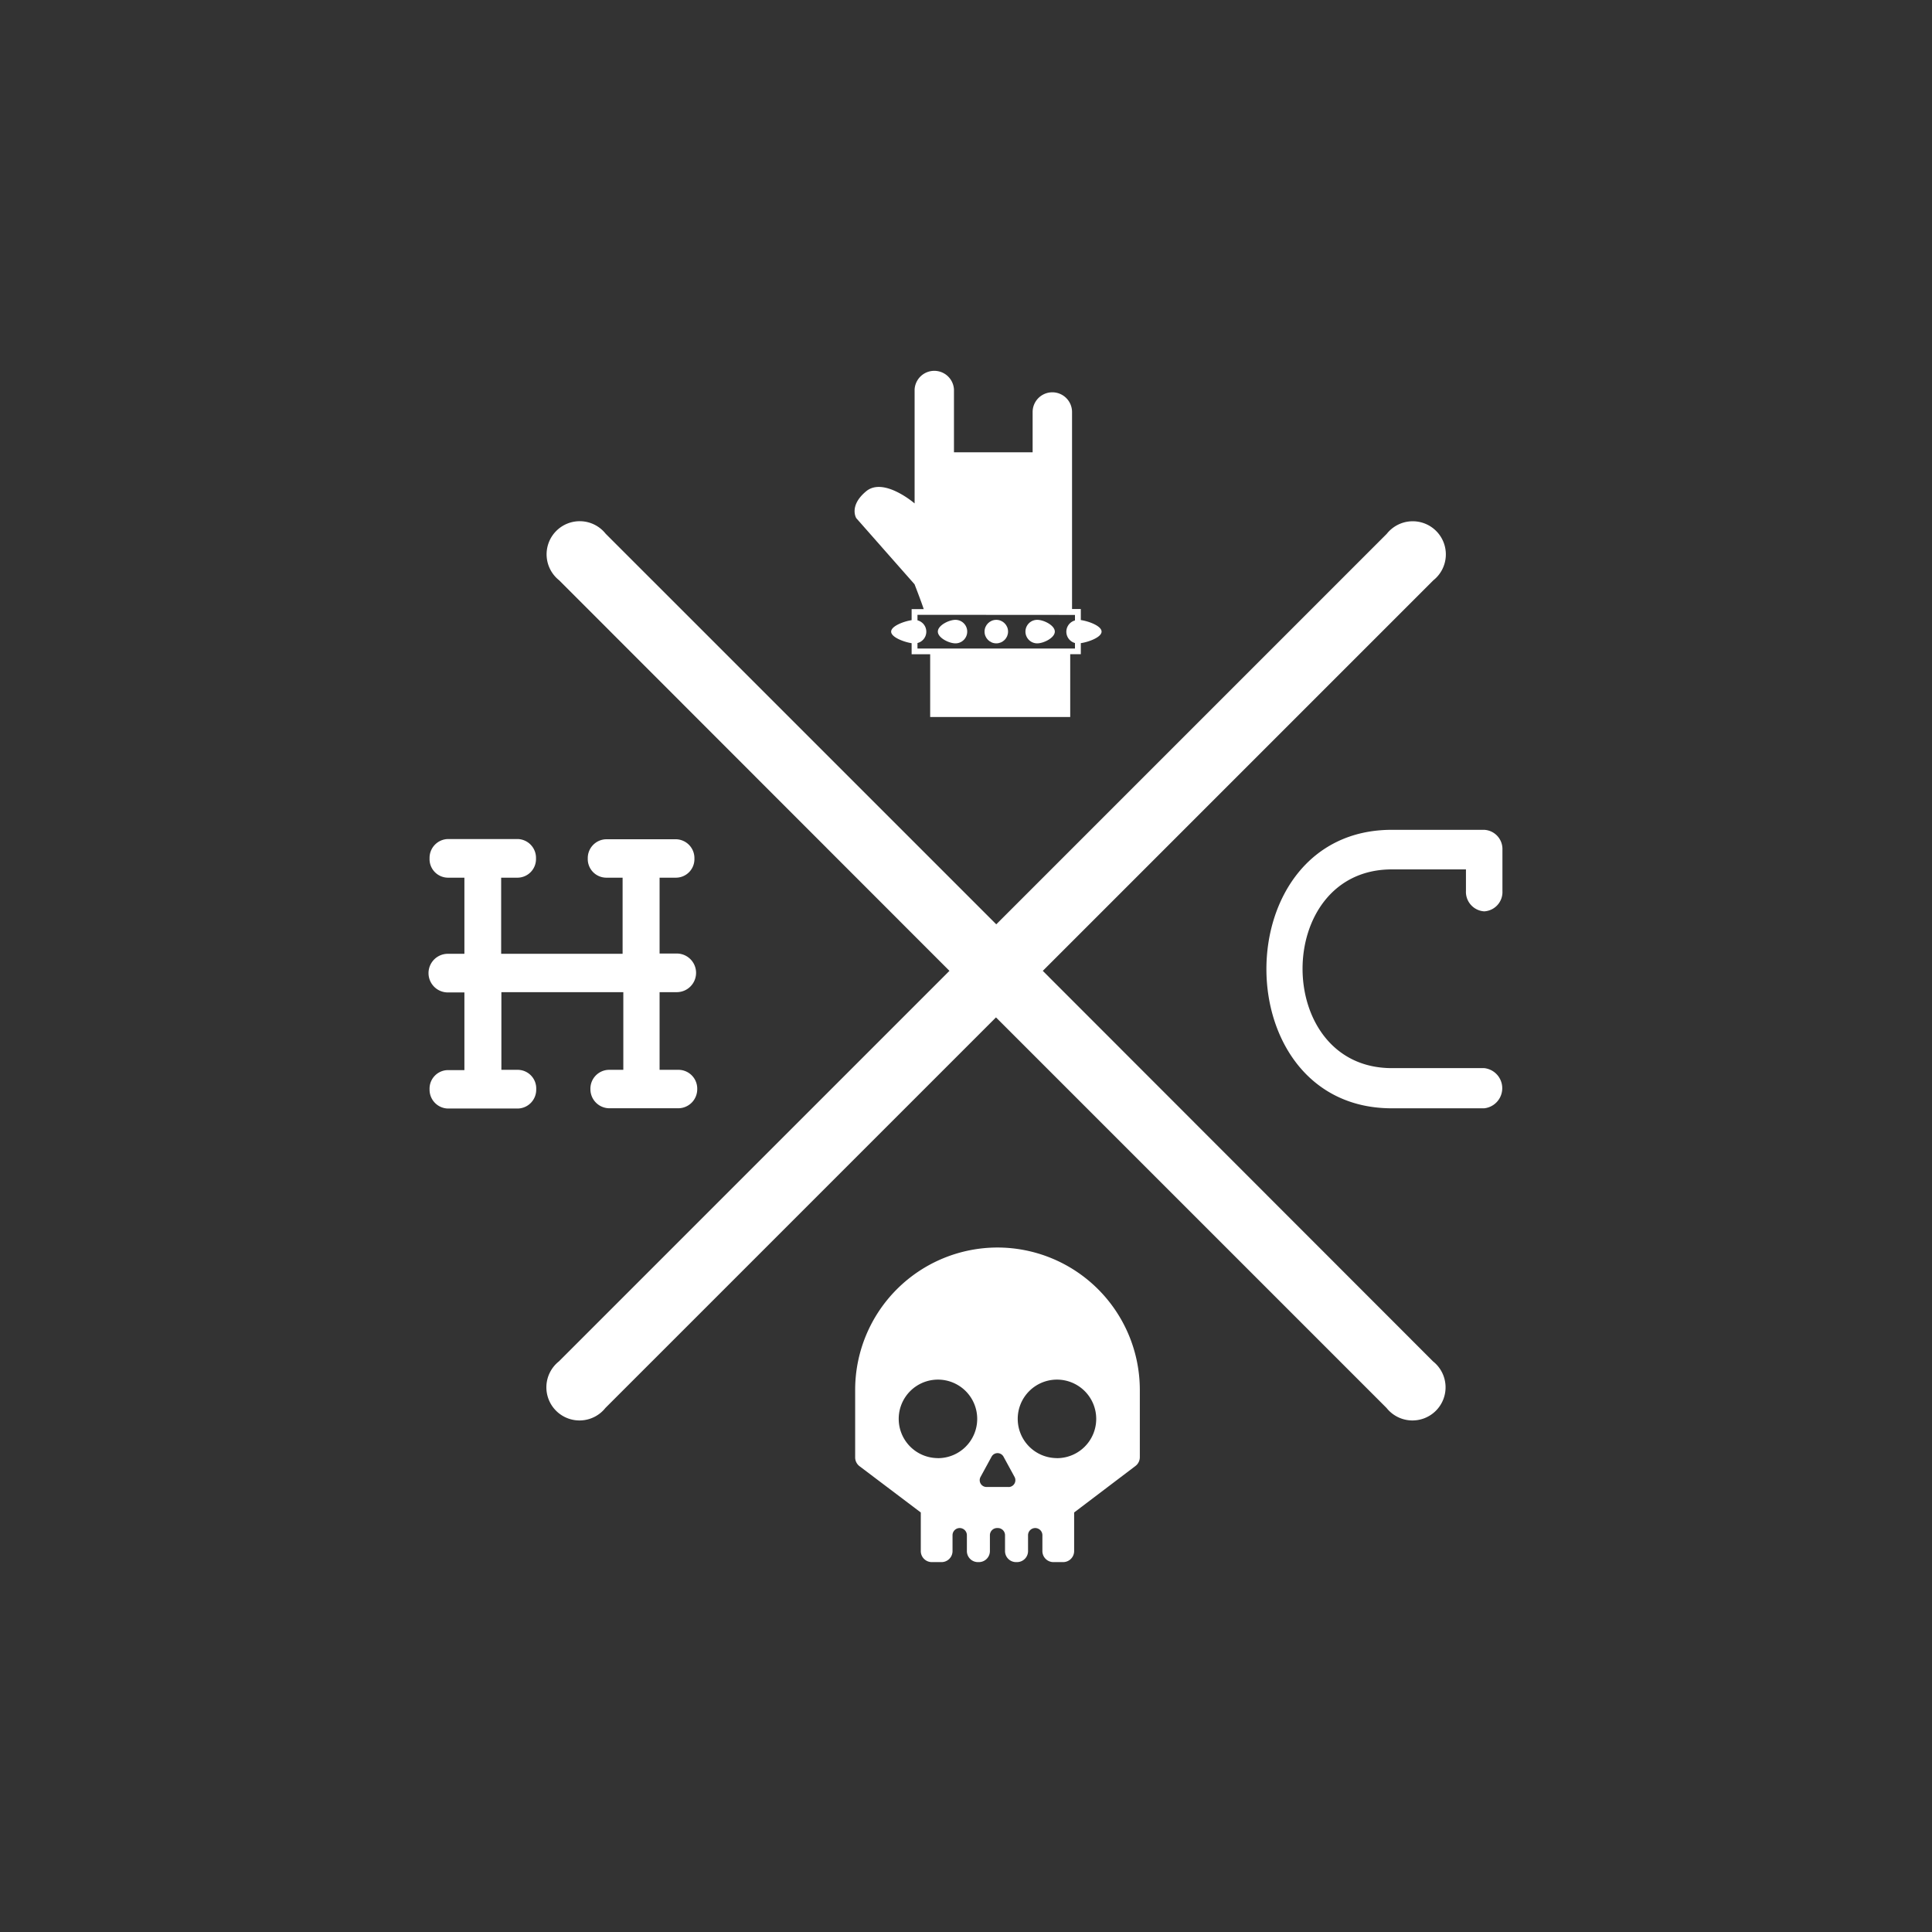
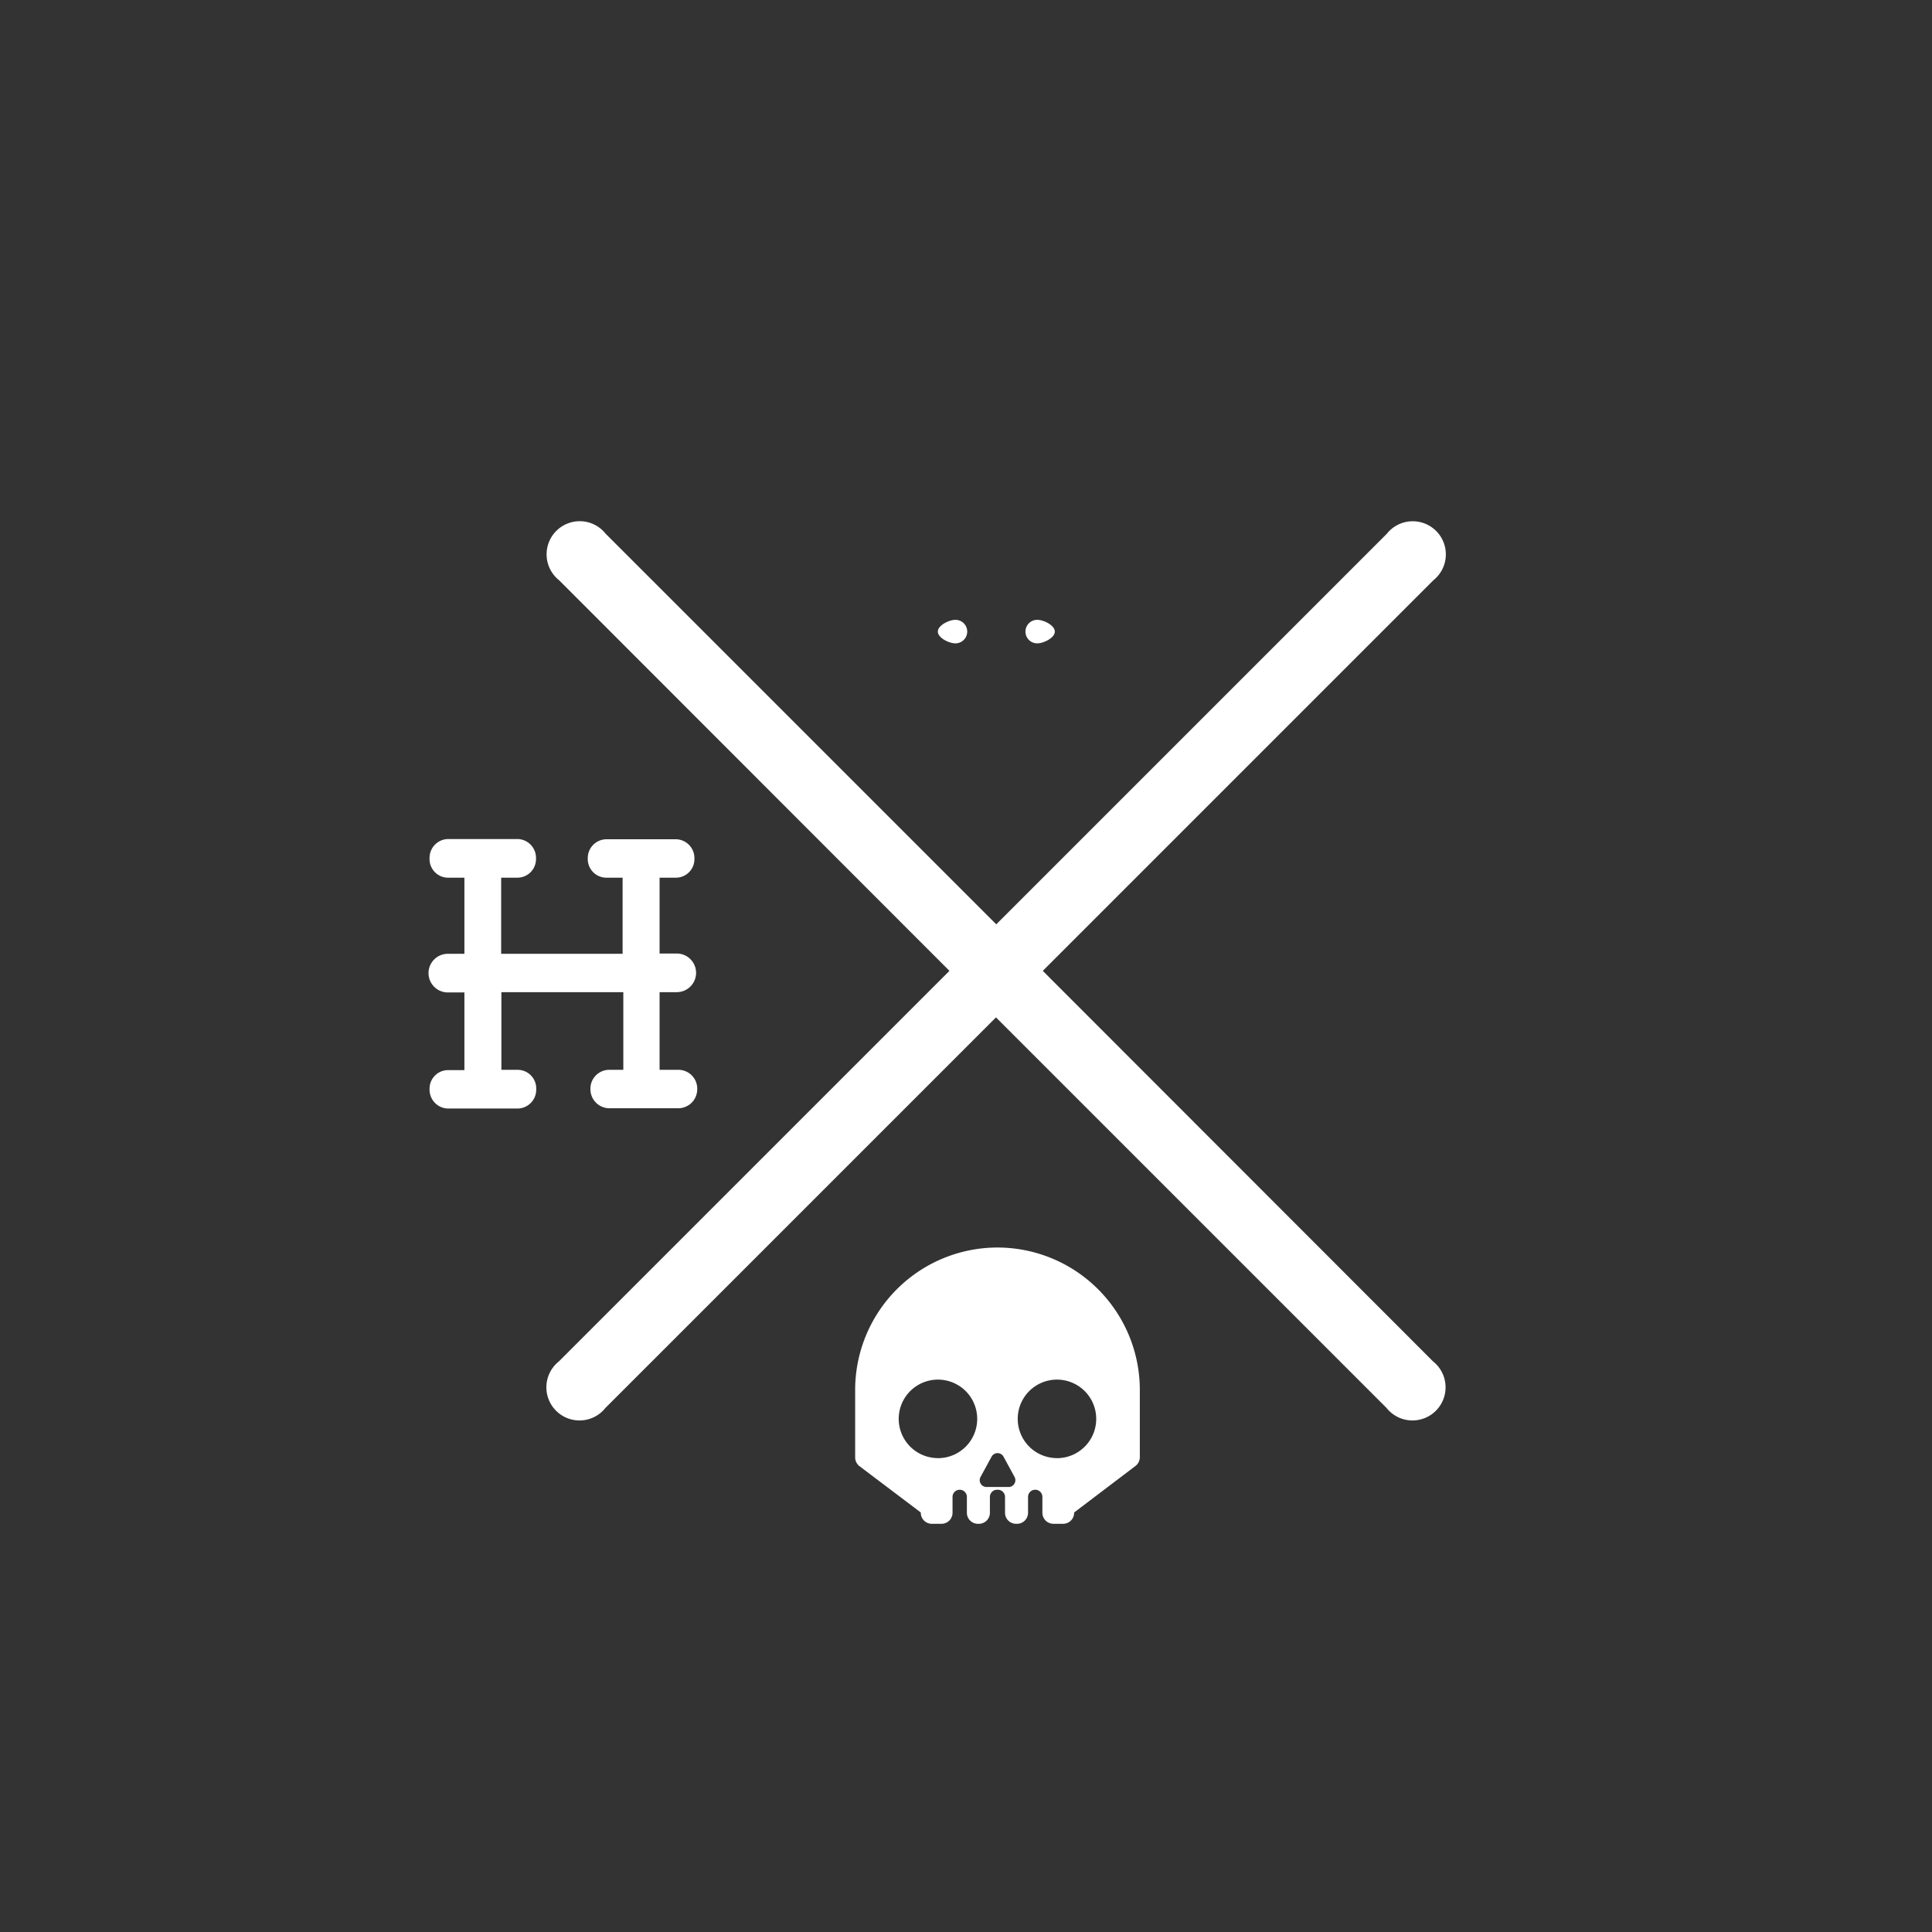
<svg xmlns="http://www.w3.org/2000/svg" id="Camada_1" data-name="Camada 1" viewBox="0 0 350 350">
  <rect x="0" y="0" width="350" height="350" fill="#333333" stroke="none" />
  <title>hardcore</title>
  <path d="M188.91,175.88l70.75-70.75a6,6,0,1,0-8.43-8.43l-70.75,70.75L109.72,96.69a6,6,0,1,0-8.43,8.43L172,175.88l-70.75,70.75a6,6,0,1,0,8.43,8.43l70.75-70.75,70.75,70.75a6,6,0,1,0,8.43-8.43Z" fill="#fff" />
  <path d="M93.83,193.81h-3V179.74h22.09v14.07h-2.65a3.41,3.41,0,0,0-3.31,3.48,3.45,3.45,0,0,0,3.31,3.48H123a3.45,3.45,0,0,0,3.31-3.48,3.41,3.41,0,0,0-3.31-3.48h-3.51V179.74h3.11a3.49,3.49,0,0,0,0-7h-3.11V159h3a3.36,3.36,0,0,0,3.31-3.48,3.41,3.41,0,0,0-3.31-3.48h-12.7a3.41,3.41,0,0,0-3.31,3.48,3.37,3.37,0,0,0,3.31,3.48h3v13.79H90.79V159h3a3.37,3.37,0,0,0,3.31-3.48A3.41,3.41,0,0,0,93.83,152H81.13a3.41,3.41,0,0,0-3.31,3.48A3.36,3.36,0,0,0,81.13,159h3v13.79h-3a3.49,3.49,0,0,0,0,7h3v14.07h-3a3.36,3.36,0,0,0-3.31,3.48,3.41,3.41,0,0,0,3.31,3.48h12.7a3.41,3.41,0,0,0,3.31-3.48A3.37,3.37,0,0,0,93.83,193.81Z" fill="#fff" />
-   <path d="M268.87,165.1a3.5,3.5,0,0,0,3.31-3.68v-7.49a3.48,3.48,0,0,0-3.31-3.6H252.14c-30.29,0-30.29,50.45,0,50.45h16.73a3.66,3.66,0,0,0,0-7.28H252.14c-21.56,0-21.56-36,0-36h13.43v3.89A3.54,3.54,0,0,0,268.87,165.1Z" fill="#fff" />
-   <path d="M180.7,226a25.8,25.8,0,0,0-25.78,25.8V264a2,2,0,0,0,.81,1.63L166.81,274v6.94a2,2,0,0,0,2.05,2.05h1.65a2,2,0,0,0,2.05-2.05v-2.82a1.3,1.3,0,0,1,2.6,0v2.82a2,2,0,0,0,2.05,2.05h.07a2,2,0,0,0,2.05-2.05v-2.82a1.3,1.3,0,0,1,1.3-1.3h.14a1.3,1.3,0,0,1,1.3,1.3v2.82a2,2,0,0,0,2.05,2.05h.07a2,2,0,0,0,2.05-2.05v-2.82a1.3,1.3,0,0,1,2.6,0v2.82a2,2,0,0,0,2.05,2.05h1.65a2,2,0,0,0,2.05-2.05V274l11.09-8.41a2,2,0,0,0,.81-1.63V251.8A25.81,25.81,0,0,0,180.7,226Zm-10.78,38.15a7.11,7.11,0,1,1,7.11-7.11A7.11,7.11,0,0,1,169.92,264.16Zm12.8,5.23h-4a1.23,1.23,0,0,1-1.08-1.83l2-3.67a1.23,1.23,0,0,1,2.15,0l2,3.67A1.24,1.24,0,0,1,182.72,269.39Zm8.76-5.23a7.11,7.11,0,1,1,7.11-7.11A7.11,7.11,0,0,1,191.48,264.16Z" fill="#fff" />
-   <path d="M165.68,105.85s1.26,3.24,1.66,4.5h-2.19v2c-1.38.2-3.71,1.06-3.71,2.08s2.33,1.88,3.71,2.09v2h3.36v11.37h25.37V118.51h1.92v-2c1.37-.19,3.76-1.05,3.76-2.09s-2.39-1.9-3.76-2.09v-2h-1.59V74.64a3.57,3.57,0,0,0-7.14,0v7.3H172.82V70.56a3.57,3.57,0,0,0-7.13,0V91.2s-5.6-4.84-8.78-2.2-1.79,4.87-1.79,4.87Zm29.06,5.55v1a2.12,2.12,0,0,0,0,4.09v1H166.21v-1a2.12,2.12,0,0,0,0-4.11v-1Z" fill="#fff" />
+   <path d="M180.7,226a25.8,25.8,0,0,0-25.78,25.8V264a2,2,0,0,0,.81,1.63L166.81,274a2,2,0,0,0,2.05,2.05h1.65a2,2,0,0,0,2.05-2.05v-2.82a1.3,1.3,0,0,1,2.6,0v2.82a2,2,0,0,0,2.05,2.05h.07a2,2,0,0,0,2.05-2.05v-2.82a1.3,1.3,0,0,1,1.3-1.3h.14a1.3,1.3,0,0,1,1.3,1.3v2.82a2,2,0,0,0,2.05,2.05h.07a2,2,0,0,0,2.05-2.05v-2.82a1.3,1.3,0,0,1,2.6,0v2.82a2,2,0,0,0,2.05,2.05h1.65a2,2,0,0,0,2.05-2.05V274l11.09-8.41a2,2,0,0,0,.81-1.63V251.8A25.81,25.81,0,0,0,180.7,226Zm-10.78,38.15a7.11,7.11,0,1,1,7.11-7.11A7.11,7.11,0,0,1,169.92,264.16Zm12.8,5.23h-4a1.23,1.23,0,0,1-1.08-1.83l2-3.67a1.23,1.23,0,0,1,2.15,0l2,3.67A1.24,1.24,0,0,1,182.72,269.39Zm8.76-5.23a7.11,7.11,0,1,1,7.11-7.11A7.11,7.11,0,0,1,191.48,264.16Z" fill="#fff" />
  <path d="M173.09,116.55a2.13,2.13,0,1,0,0-4.26c-1.18,0-3.19,1-3.19,2.13S171.91,116.55,173.09,116.55Z" fill="#fff" />
-   <circle cx="180.49" cy="114.42" r="2.13" fill="#fff" />
  <path d="M187.9,116.55c1.17,0,3.19-1,3.19-2.13s-2-2.13-3.19-2.13a2.13,2.13,0,0,0,0,4.26Z" fill="#fff" />
</svg>